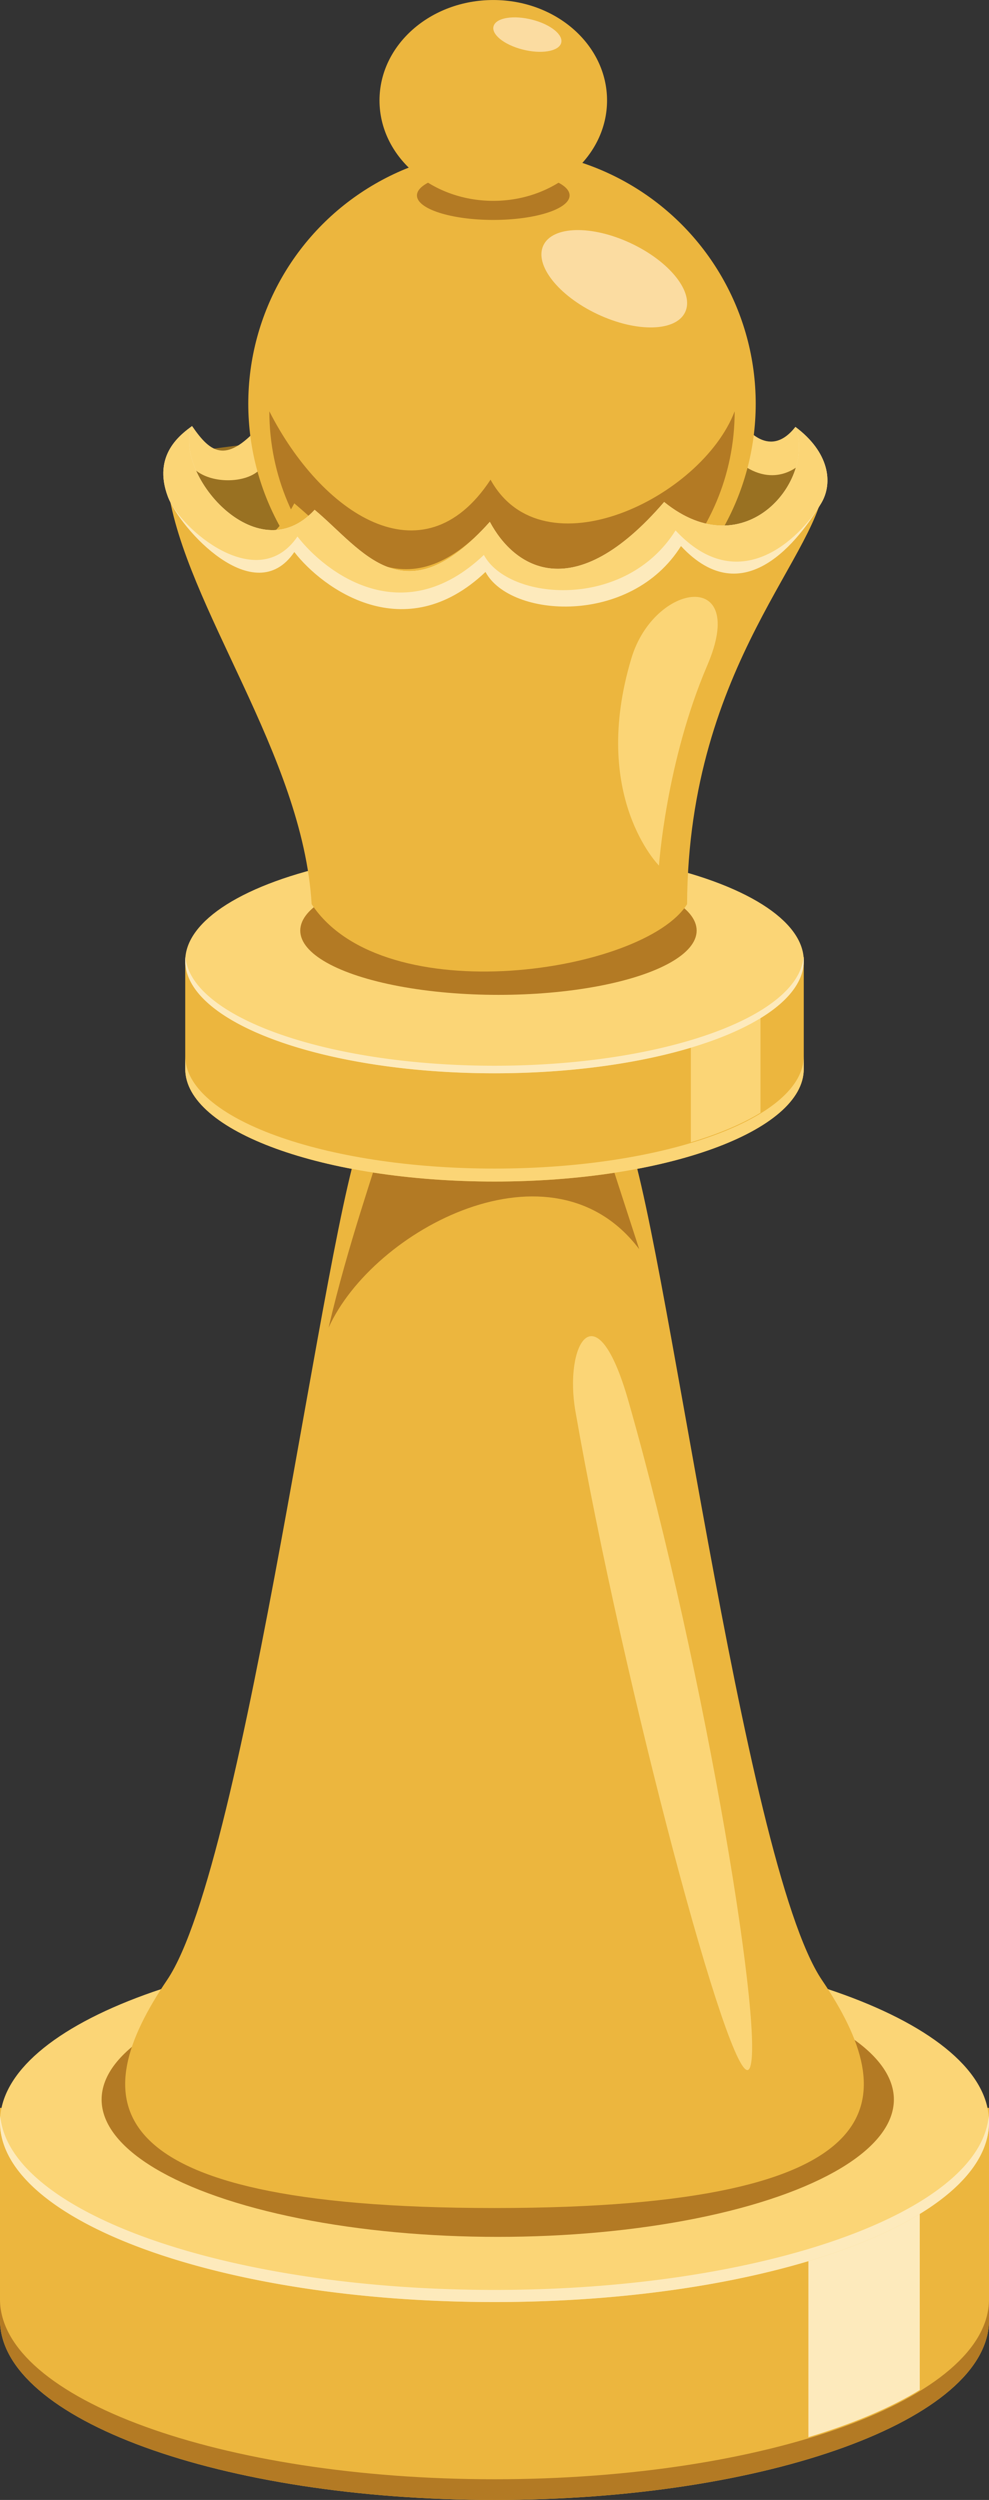
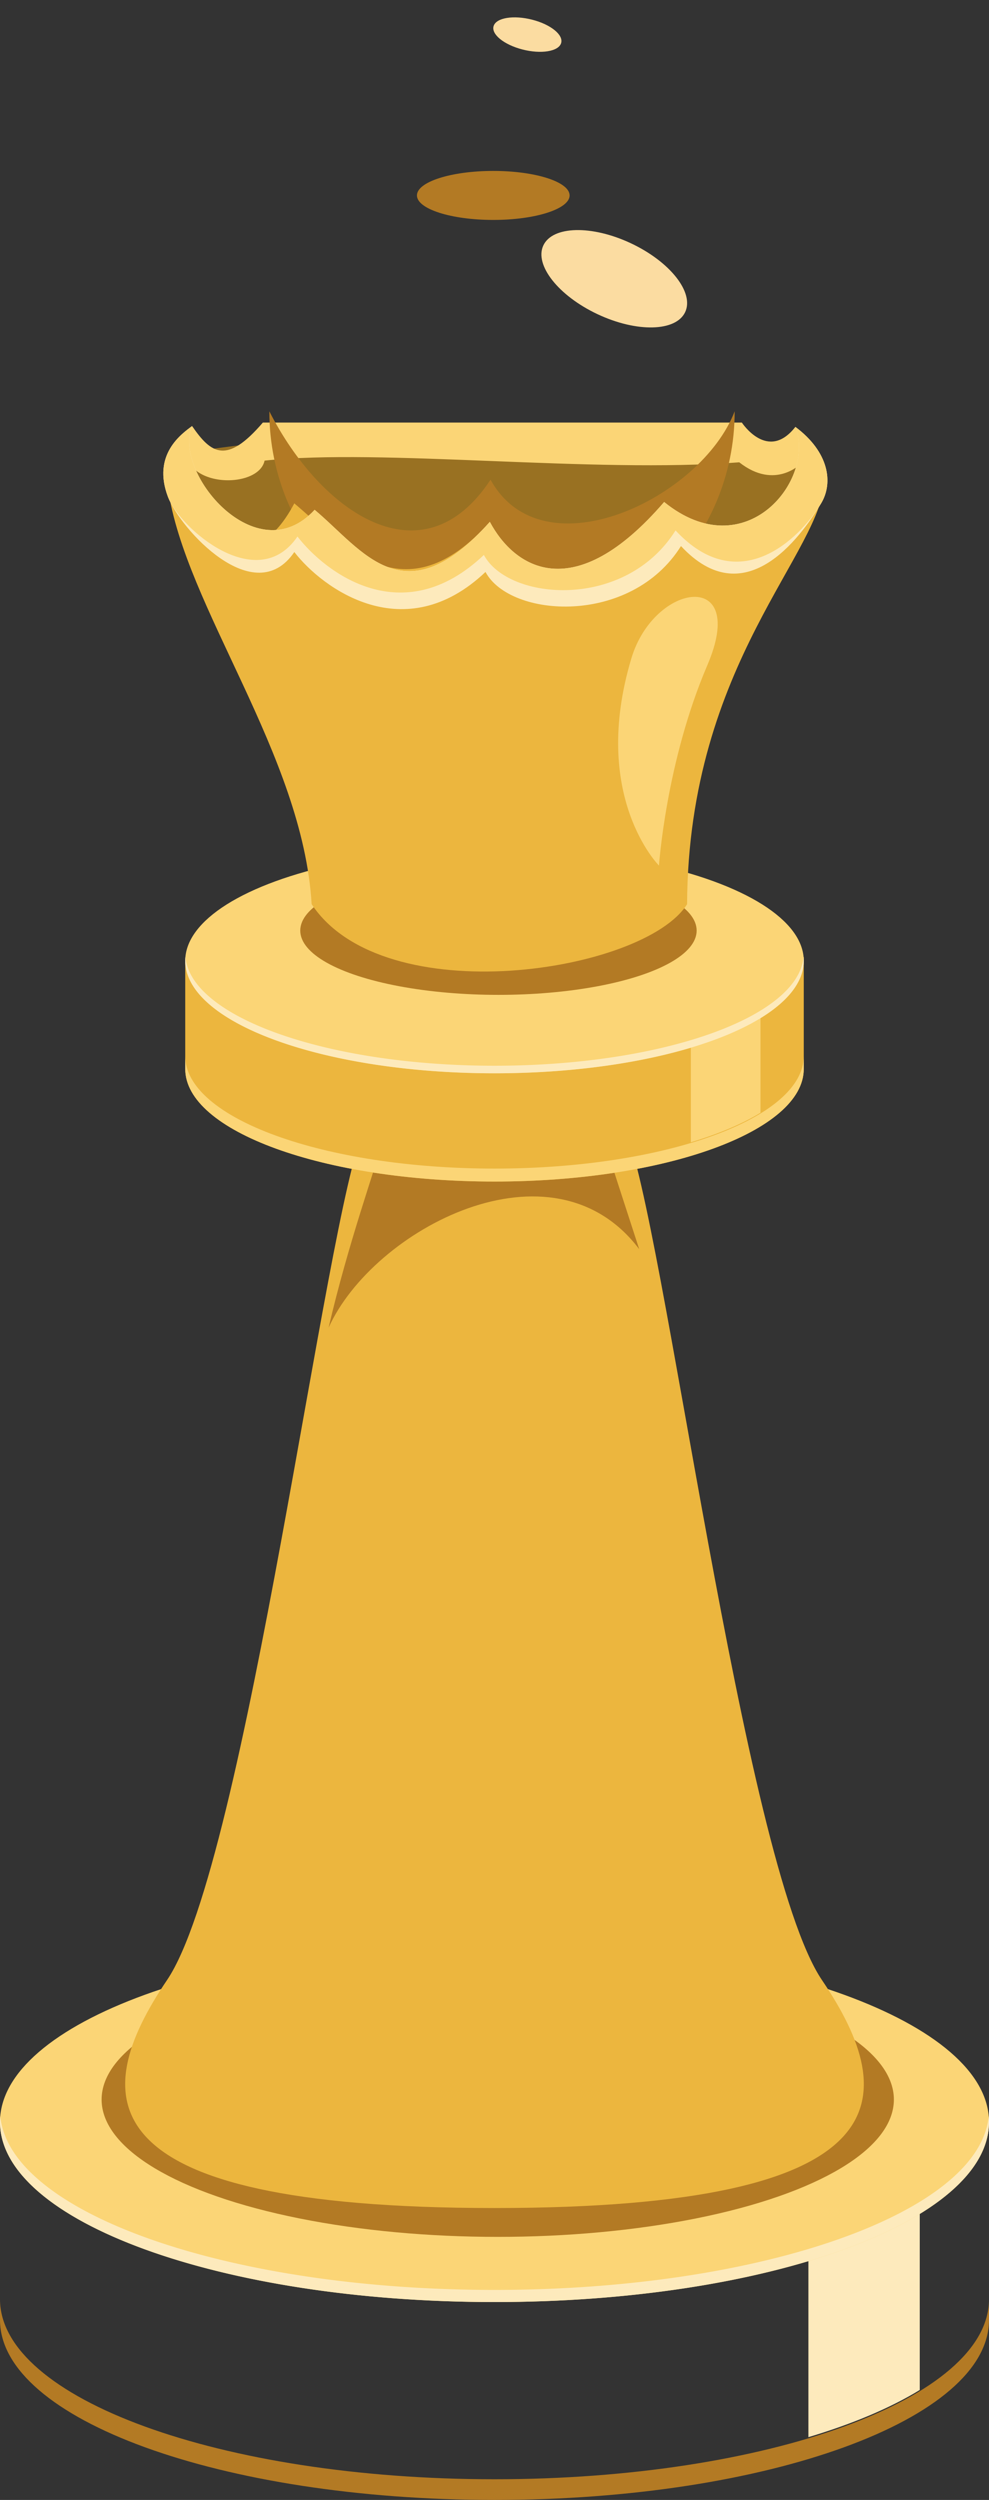
<svg xmlns="http://www.w3.org/2000/svg" width="50" height="126.297">
  <rect width="100%" height="100%" fill="#333333" stroke="none" />
-   <path fill="#ECB63E" d="M0 106.49v10.714c0 5.022 11.193 9.094 25 9.094 13.809 0 25-4.071 25-9.094V106.49H0z" />
  <path fill="#B37A24" d="M25 125.252c-13.807 0-25-4.073-25-9.095v1.046c0 5.022 11.193 9.094 25 9.094 13.809 0 25-4.071 25-9.094v-1.046c0 5.022-11.191 9.095-25 9.095z" />
  <path fill="#FDEABC" d="M40.87 123.125c2.234-.669 4.144-1.475 5.629-2.383v-12.374l-5.629 3.533v11.224z" />
  <path fill="#FBD576" d="M50 107.205c0 5.024-11.191 9.095-25 9.095-13.807 0-25-4.07-25-9.095 0-5.02 11.193-9.093 25-9.093 13.809 0 25 4.073 25 9.093z" />
  <path fill="#FDEABC" d="M25 115.687c-13.525 0-24.541-3.908-24.985-8.788a3.445 3.445 0 00-.015.306c0 5.024 11.193 9.095 25 9.095 13.809 0 25-4.07 25-9.095 0-.103-.006-.204-.015-.306-.443 4.88-11.46 8.788-24.985 8.788z" />
  <ellipse fill="#B37A24" cx="25.164" cy="106.069" rx="20.027" ry="6.938" />
  <g>
    <path fill="#ECB63E" d="M41.555 100.033c-4.013-5.936-8.028-38.745-9.947-42.935l-5.314-.117.003-.057-1.297.03-1.295-.03.002.057-5.314.117c-1.92 4.19-5.935 37-9.948 42.935-4.011 5.929-4.187 11.509 16.531 11.517v.001h.047v-.001c20.719-.008 20.543-5.589 16.532-11.517z" />
    <path fill="#B37A24" d="M32.317 63.11c-.784-2.412-1.485-4.545-1.86-5.787l-4.692-.072.003-.035-.803.018-.803-.018.002.035-4.716.072c-.5 1.787-1.842 5.484-2.836 9.753 2.244-4.969 11.309-9.792 15.705-3.966z" />
-     <path fill="#FBD576" d="M29.091 71.297c-.585-3.349 1.033-6.283 2.677-.525 3.965 13.876 7.009 32.725 6.093 33.77-.917 1.048-6.348-19.371-8.77-33.245z" />
+     <path fill="#FBD576" d="M29.091 71.297z" />
  </g>
  <g>
    <path fill="#ECB63E" d="M9.365 48.612v5.393c0 3.141 7.001 5.687 15.635 5.687 8.636 0 15.635-2.546 15.635-5.687v-5.653l-31.27.26z" />
    <path fill="#FBD576" d="M25 59.037c-8.634 0-15.635-2.546-15.635-5.687v.655c0 3.141 7.001 5.687 15.635 5.687 8.636 0 15.635-2.546 15.635-5.687v-.655c0 3.141-6.999 5.687-15.635 5.687z" />
    <path fill="#FBD576" d="M34.926 57.708c1.397-.42 2.591-.925 3.521-1.492v-6.952l-3.521 2.21v6.234z" />
    <ellipse fill="#FBD576" cx="25" cy="48.537" rx="15.635" ry="5.687" />
    <path fill="#FDEABC" d="M25 53.841c-8.458 0-15.347-2.444-15.626-5.496a2.396 2.396 0 00-.009.191c0 3.139 7.001 5.687 15.635 5.687 8.636 0 15.635-2.547 15.635-5.687 0-.064-.004-.128-.01-.191-.276 3.052-7.166 5.496-15.625 5.496z" />
    <ellipse fill="#B37A24" cx="25.2" cy="47.013" rx="10.02" ry="3.248" />
  </g>
  <g>
    <path fill="#997122" d="M9.842 22.788s-1.831 2.749 2.008 4.625c1.701 1.004 3.229-.479 3.229-.479s4.974 5.017 9.773.785c1.527 1.483 6.937 2.618 9.292-1.222 1.703 1.571 6.501 1.31 6.633-3.054a23.344 23.344 0 01-4.974-.961L13.9 22.265l-4.058.523z" />
    <path fill="#FBD576" d="M9.711 21.523c.96 1.396 1.745 1.963 3.578-.175h24.216s1.309 2.007 2.705.219c.74 1.397.305 1.832.305 1.832s-1.309 1.396-3.141-.043c-7.418.568-18.031-.714-23.997-.086-.349 1.656-5.323 1.351-3.666-1.747z" />
-     <circle fill="#ECB63E" cx="25.379" cy="20.397" r="12.827" />
    <path fill="#B37A24" d="M37.142 20.779c0 6.496-5.267 11.763-11.762 11.763-6.497 0-11.763-5.267-11.763-11.763 2.592 5.102 7.745 8.68 11.183 3.455 2.647 4.798 10.665.931 12.342-3.455z" />
    <ellipse transform="rotate(25.171 31.057 14.085)" fill="#FBDCA1" cx="31.054" cy="14.084" rx="3.961" ry="1.98" />
    <ellipse fill="#B37A24" cx="24.938" cy="9.873" rx="3.859" ry="1.238" />
-     <ellipse fill="#ECB63E" cx="24.938" cy="5.074" rx="5.752" ry="5.073" />
    <path fill="#FBDCA1" d="M28.366 2.186c-.138.415-1.011.556-1.953.314s-1.593-.775-1.456-1.19c.138-.417 1.011-.556 1.952-.314.943.242 1.595.775 1.457 1.19z" />
    <path fill="#ECB63E" d="M8.49 24.665c.872 6.022 6.813 13.429 7.266 21.015 3.646 5.509 16.82 3.448 18.98 0 .063-12.247 6.929-17.793 6.956-21.538-.988-.707-5.675 6.847-7.919 1.548-4.563 5.299-7.763 3.009-9.01.676-4.337 4.862-7.419 1.134-9.884-.936-2.331 4.426-5.429 1.285-6.389-.765z" />
    <path fill="#FBD576" d="M31.92 33.26c1.157-3.86 5.934-4.539 3.84.348-2.095 4.887-2.444 10.122-2.444 10.122s-3.491-3.491-1.396-10.47z" />
    <path fill="#FDEABC" d="M14.88 27.889c1.419 1.836 5.565 4.89 9.665 1.007 1.248 2.332 7.352 2.733 9.883-1.309 3.187 3.429 5.986-.33 7.085-2.156.629-1.043.397-2.6-1.303-3.865 1.048 2.662-2.51 7.134-6.633 3.795-4.563 5.299-7.566 3.336-8.813 1.004-4.337 4.862-6.392 1.458-8.857-.61-2.945 3.207-7.198-1.92-6.195-4.232-.523.393-2.032 1.436-1.221 3.578.611 1.614 4.362 5.758 6.389 2.788z" />
    <path fill="#FBD576" d="M15.039 27.106c1.422 1.835 5.323 4.813 9.424.93 1.249 2.332 7.159 2.802 9.69-1.239 3.185 3.432 6.261.461 7.359-1.366.629-1.043.397-2.6-1.303-3.865 1.048 2.662-2.51 7.134-6.633 3.795-4.563 5.299-7.566 3.336-8.813 1.004-4.337 4.862-6.392 1.458-8.857-.61-2.945 3.207-7.198-1.92-6.195-4.232-.523.393-2.032 1.436-1.221 3.578.612 1.614 4.523 4.976 6.549 2.005z" />
  </g>
</svg>